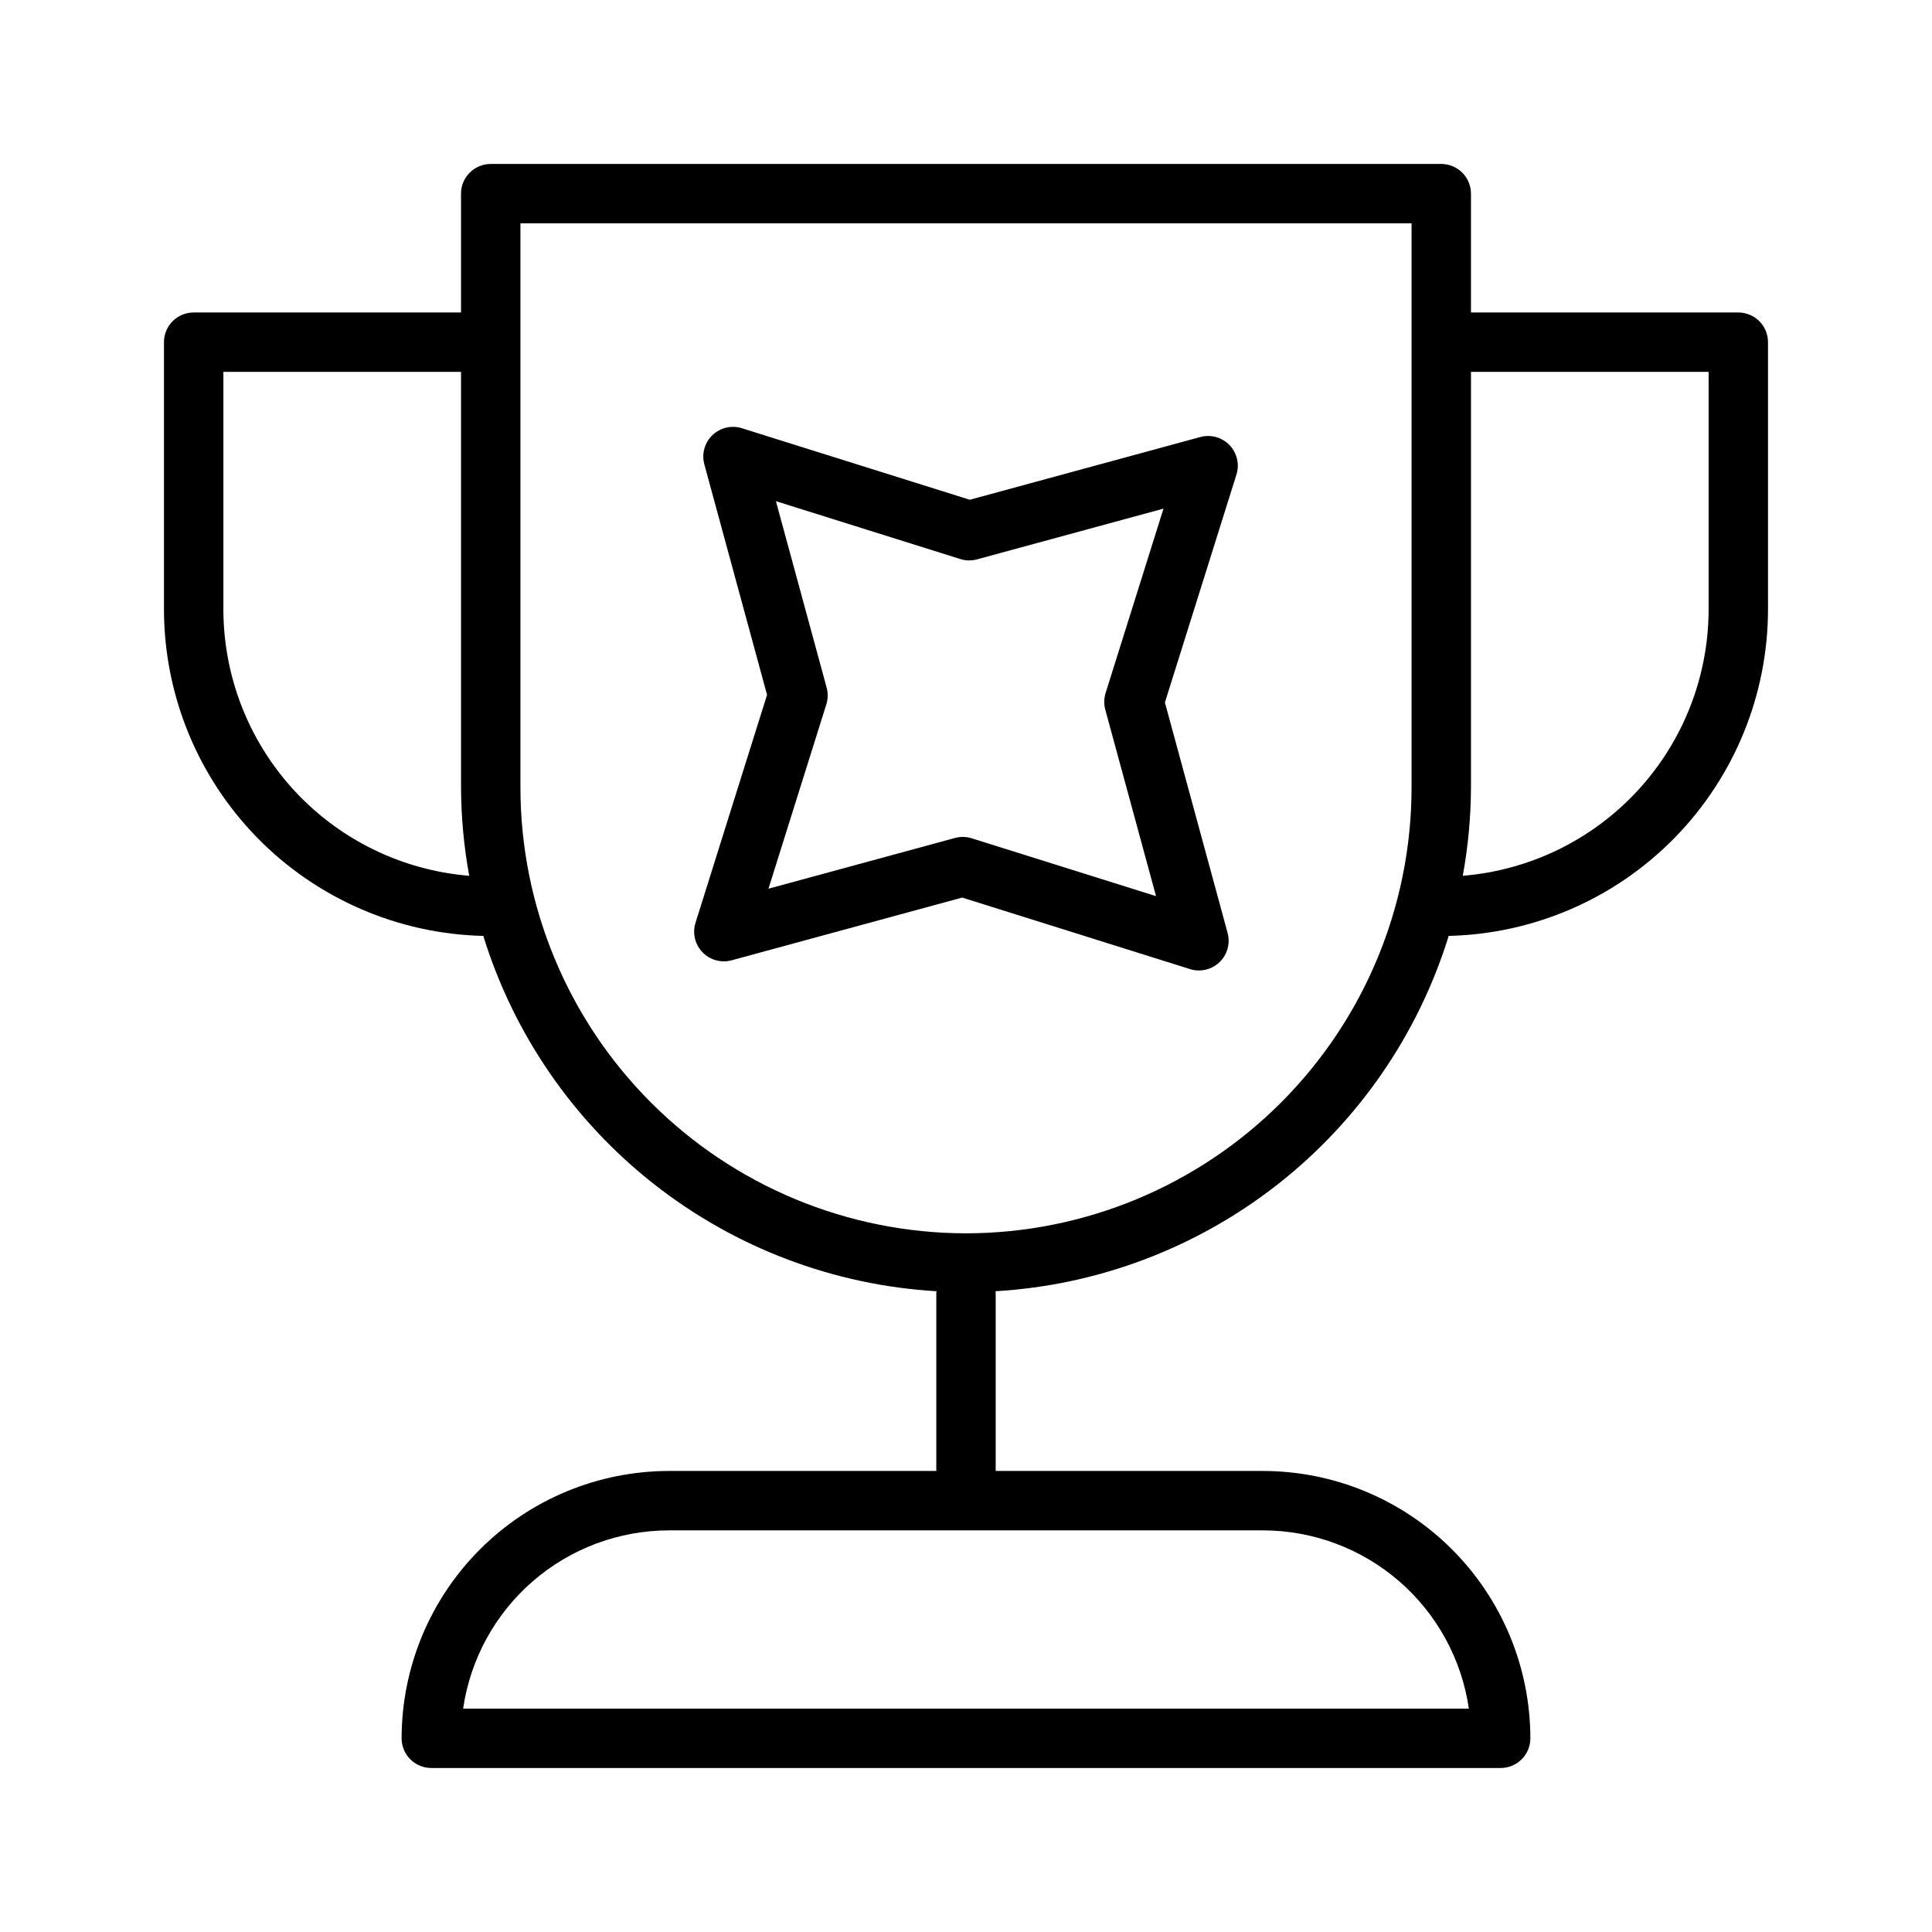
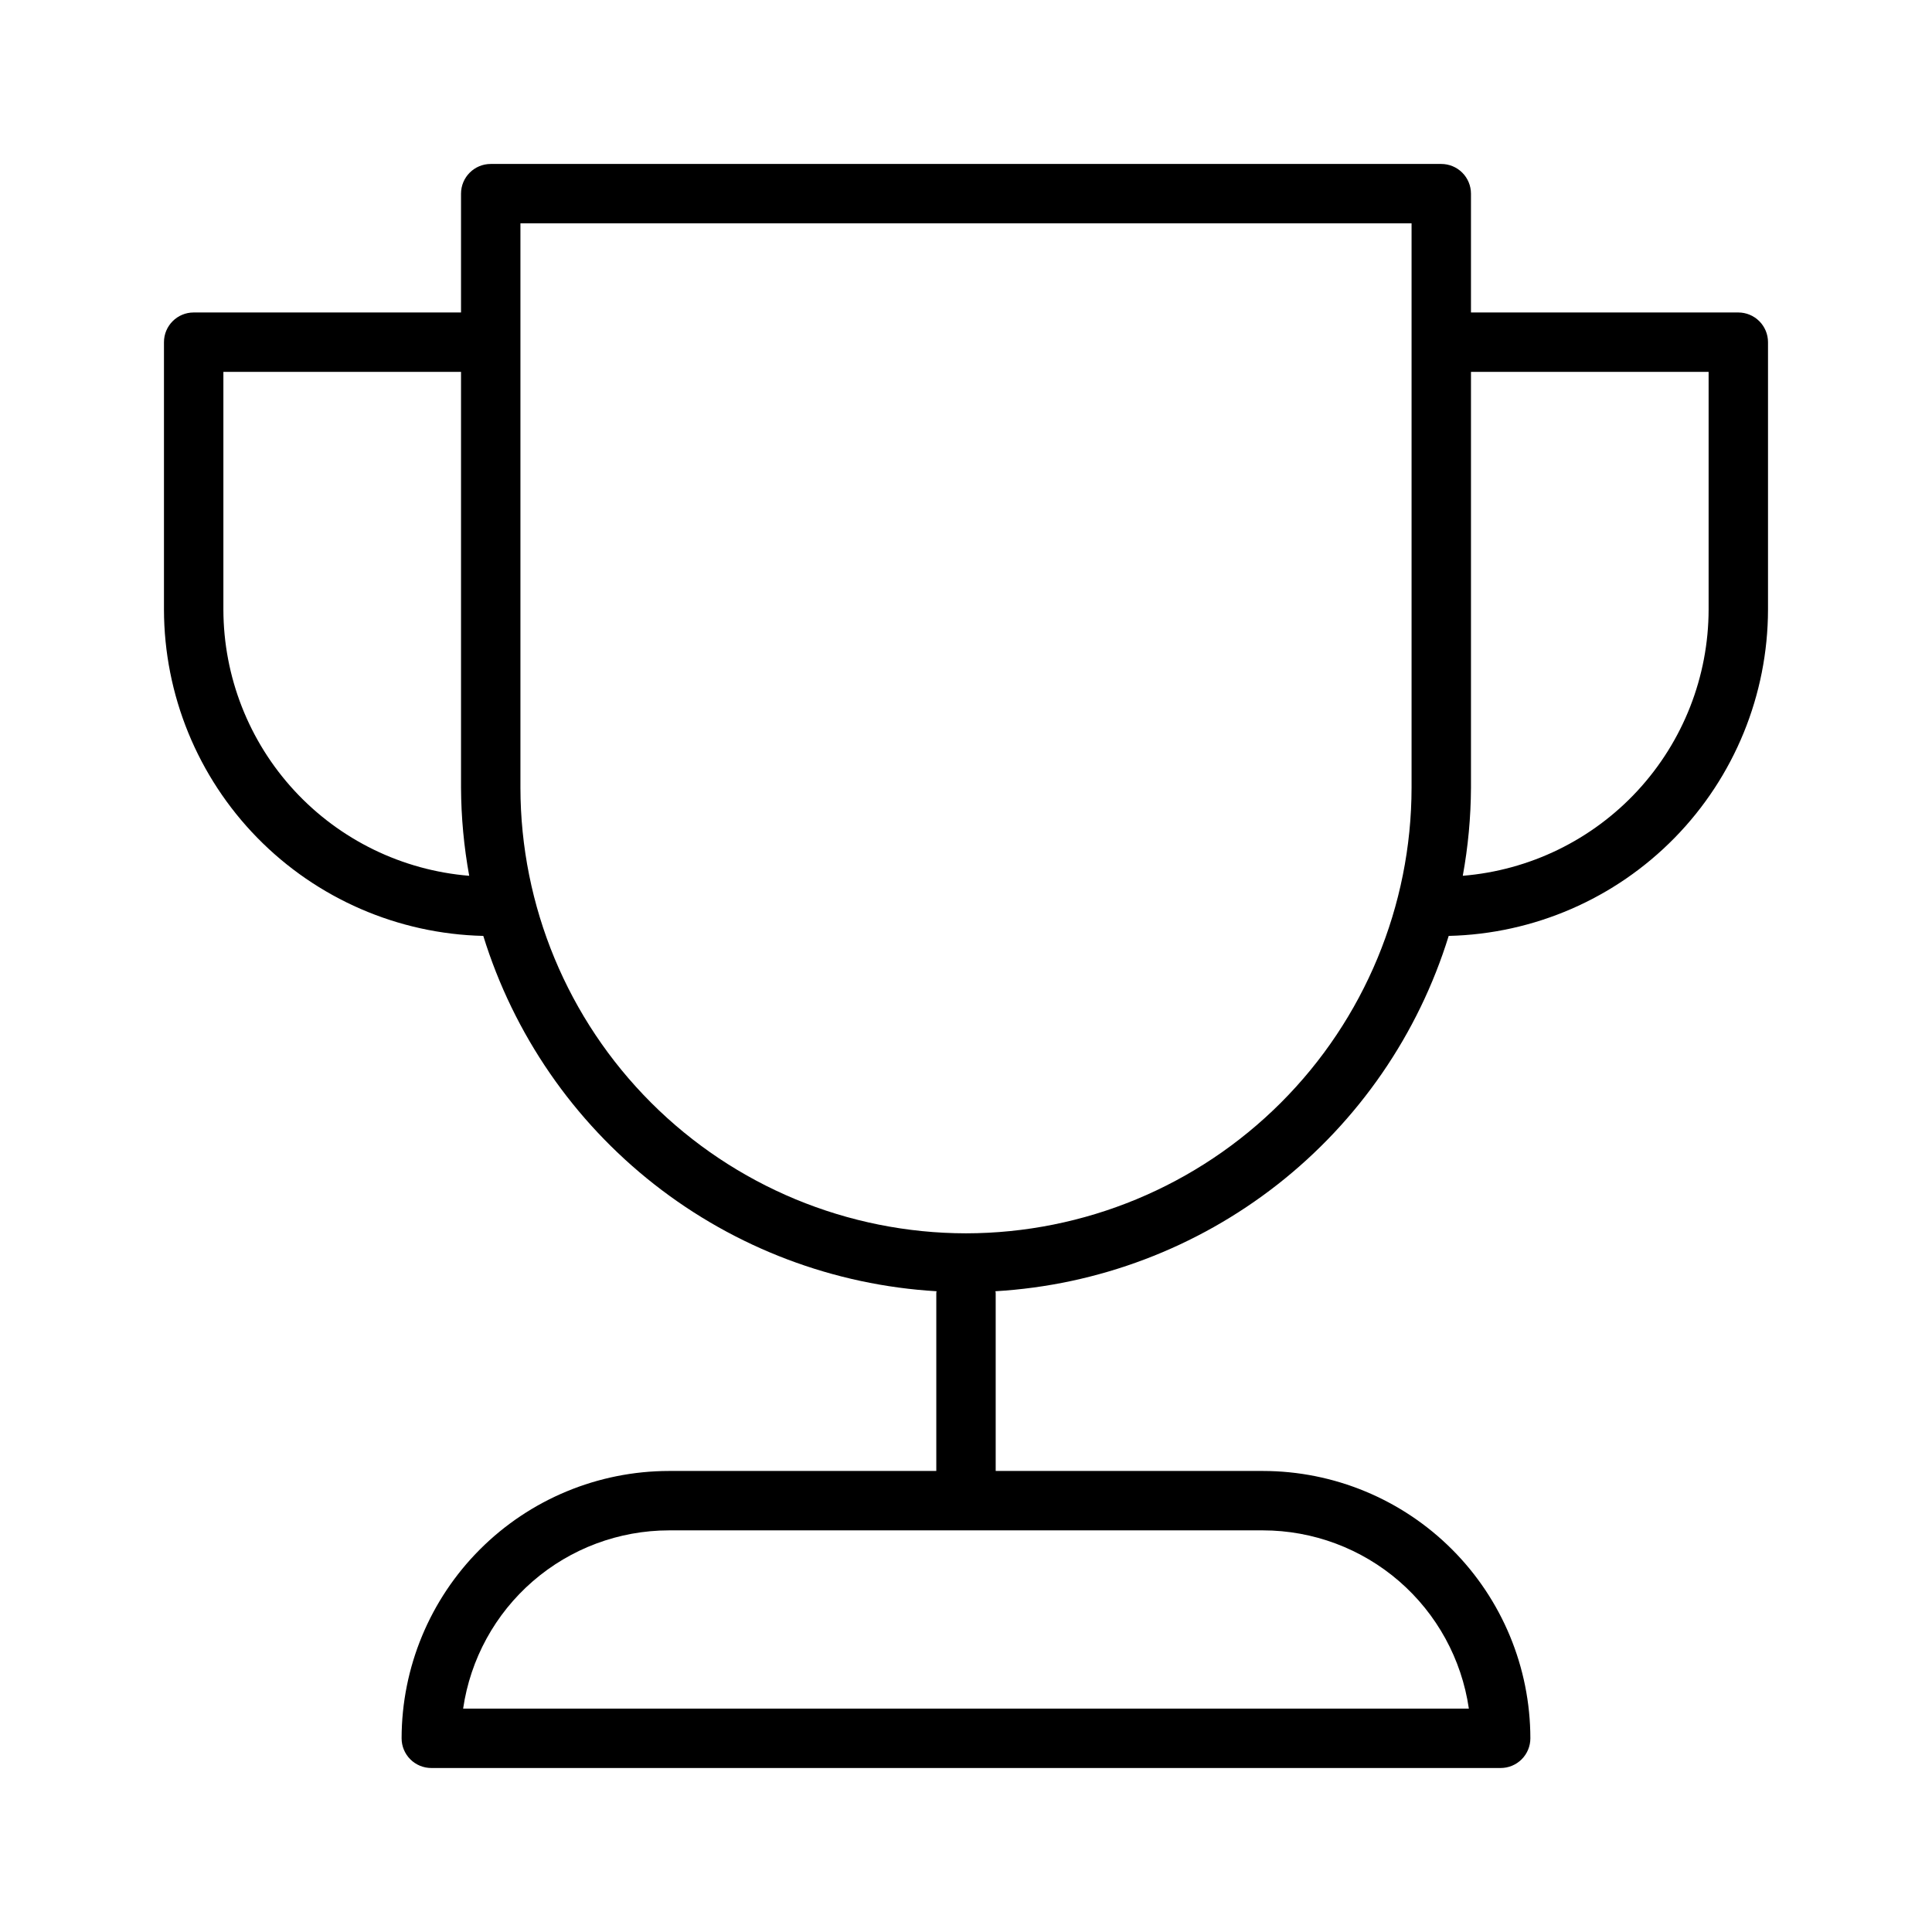
<svg xmlns="http://www.w3.org/2000/svg" fill="#000000" width="800px" height="800px" version="1.1" viewBox="144 144 512 512">
  <g>
    <path d="m604.67 226.81h-70.848v-31.488c0-2.086-0.832-4.09-2.309-5.566-1.477-1.473-3.477-2.305-5.566-2.305h-251.9c-4.348 0-7.871 3.523-7.871 7.871v31.488h-70.852c-4.348 0-7.871 3.527-7.871 7.875v70.848c0.035 22.605 8.902 44.305 24.711 60.465 15.812 16.16 37.312 25.5 59.914 26.027 8.059 26.059 23.879 49.035 45.344 65.863s47.555 26.703 74.785 28.305c-0.008 0.137-0.078 0.254-0.078 0.395v47.23l-70.852 0.004c-18.781 0.02-36.793 7.492-50.074 20.773s-20.754 31.289-20.773 50.074c0 2.086 0.828 4.09 2.305 5.566 1.477 1.477 3.481 2.305 5.566 2.305h283.39c2.086 0 4.09-0.828 5.566-2.305 1.477-1.477 2.305-3.481 2.305-5.566-0.02-18.785-7.492-36.793-20.773-50.074s-31.289-20.754-50.074-20.773h-70.848v-47.234c0-0.141-0.074-0.258-0.078-0.395 27.227-1.602 53.32-11.477 74.785-28.305s37.285-39.805 45.344-65.863c22.602-0.527 44.102-9.867 59.91-26.027 15.809-16.16 24.68-37.859 24.711-60.465v-70.848c0-2.09-0.828-4.09-2.305-5.566-1.477-1.477-3.481-2.309-5.566-2.309zm-401.47 78.723v-62.977h62.977v110.21c0.039 7.824 0.766 15.629 2.168 23.328-17.73-1.445-34.27-9.5-46.336-22.57-12.07-13.07-18.781-30.199-18.809-47.988zm275.52 244.03c13.246 0.016 26.043 4.797 36.059 13.469 10.012 8.672 16.574 20.656 18.484 33.766h-266.53c1.91-13.109 8.473-25.094 18.484-33.766 10.016-8.672 22.812-13.453 36.059-13.469zm-78.719-78.719c-31.309-0.035-61.32-12.488-83.457-34.625-22.137-22.137-34.59-52.148-34.625-83.457v-149.57h236.16v149.57c-0.035 31.309-12.484 61.32-34.621 83.457-22.137 22.137-52.152 34.59-83.457 34.625zm196.8-165.31c-0.027 17.789-6.742 34.918-18.809 47.988-12.07 13.07-28.609 21.125-46.34 22.57 1.406-7.699 2.133-15.504 2.172-23.328v-110.21h62.977z" />
-     <path d="m462.09 259.82-61.082 16.621-60.402-18.957h0.004c-2.746-0.863-5.742-0.156-7.816 1.84-2.074 1.992-2.891 4.961-2.137 7.738l16.621 61.078-18.957 60.391c-0.863 2.746-0.16 5.746 1.836 7.82 1.996 2.074 4.965 2.894 7.742 2.137l61.082-16.621 60.402 18.957h-0.004c0.766 0.242 1.559 0.363 2.359 0.363 2.453 0 4.766-1.145 6.254-3.094 1.488-1.949 1.984-4.481 1.34-6.848l-16.621-61.078 18.957-60.391c0.863-2.746 0.16-5.746-1.836-7.82-1.996-2.074-4.965-2.894-7.742-2.137zm-25.176 72.254 13.449 49.414-48.871-15.336c-1.438-0.449-2.973-0.48-4.426-0.082l-49.414 13.445 15.336-48.855c0.449-1.438 0.48-2.977 0.086-4.43l-13.449-49.414 48.875 15.34c1.434 0.453 2.973 0.484 4.422 0.082l49.414-13.445-15.336 48.855c-0.449 1.438-0.48 2.973-0.086 4.426z" />
  </g>
</svg>